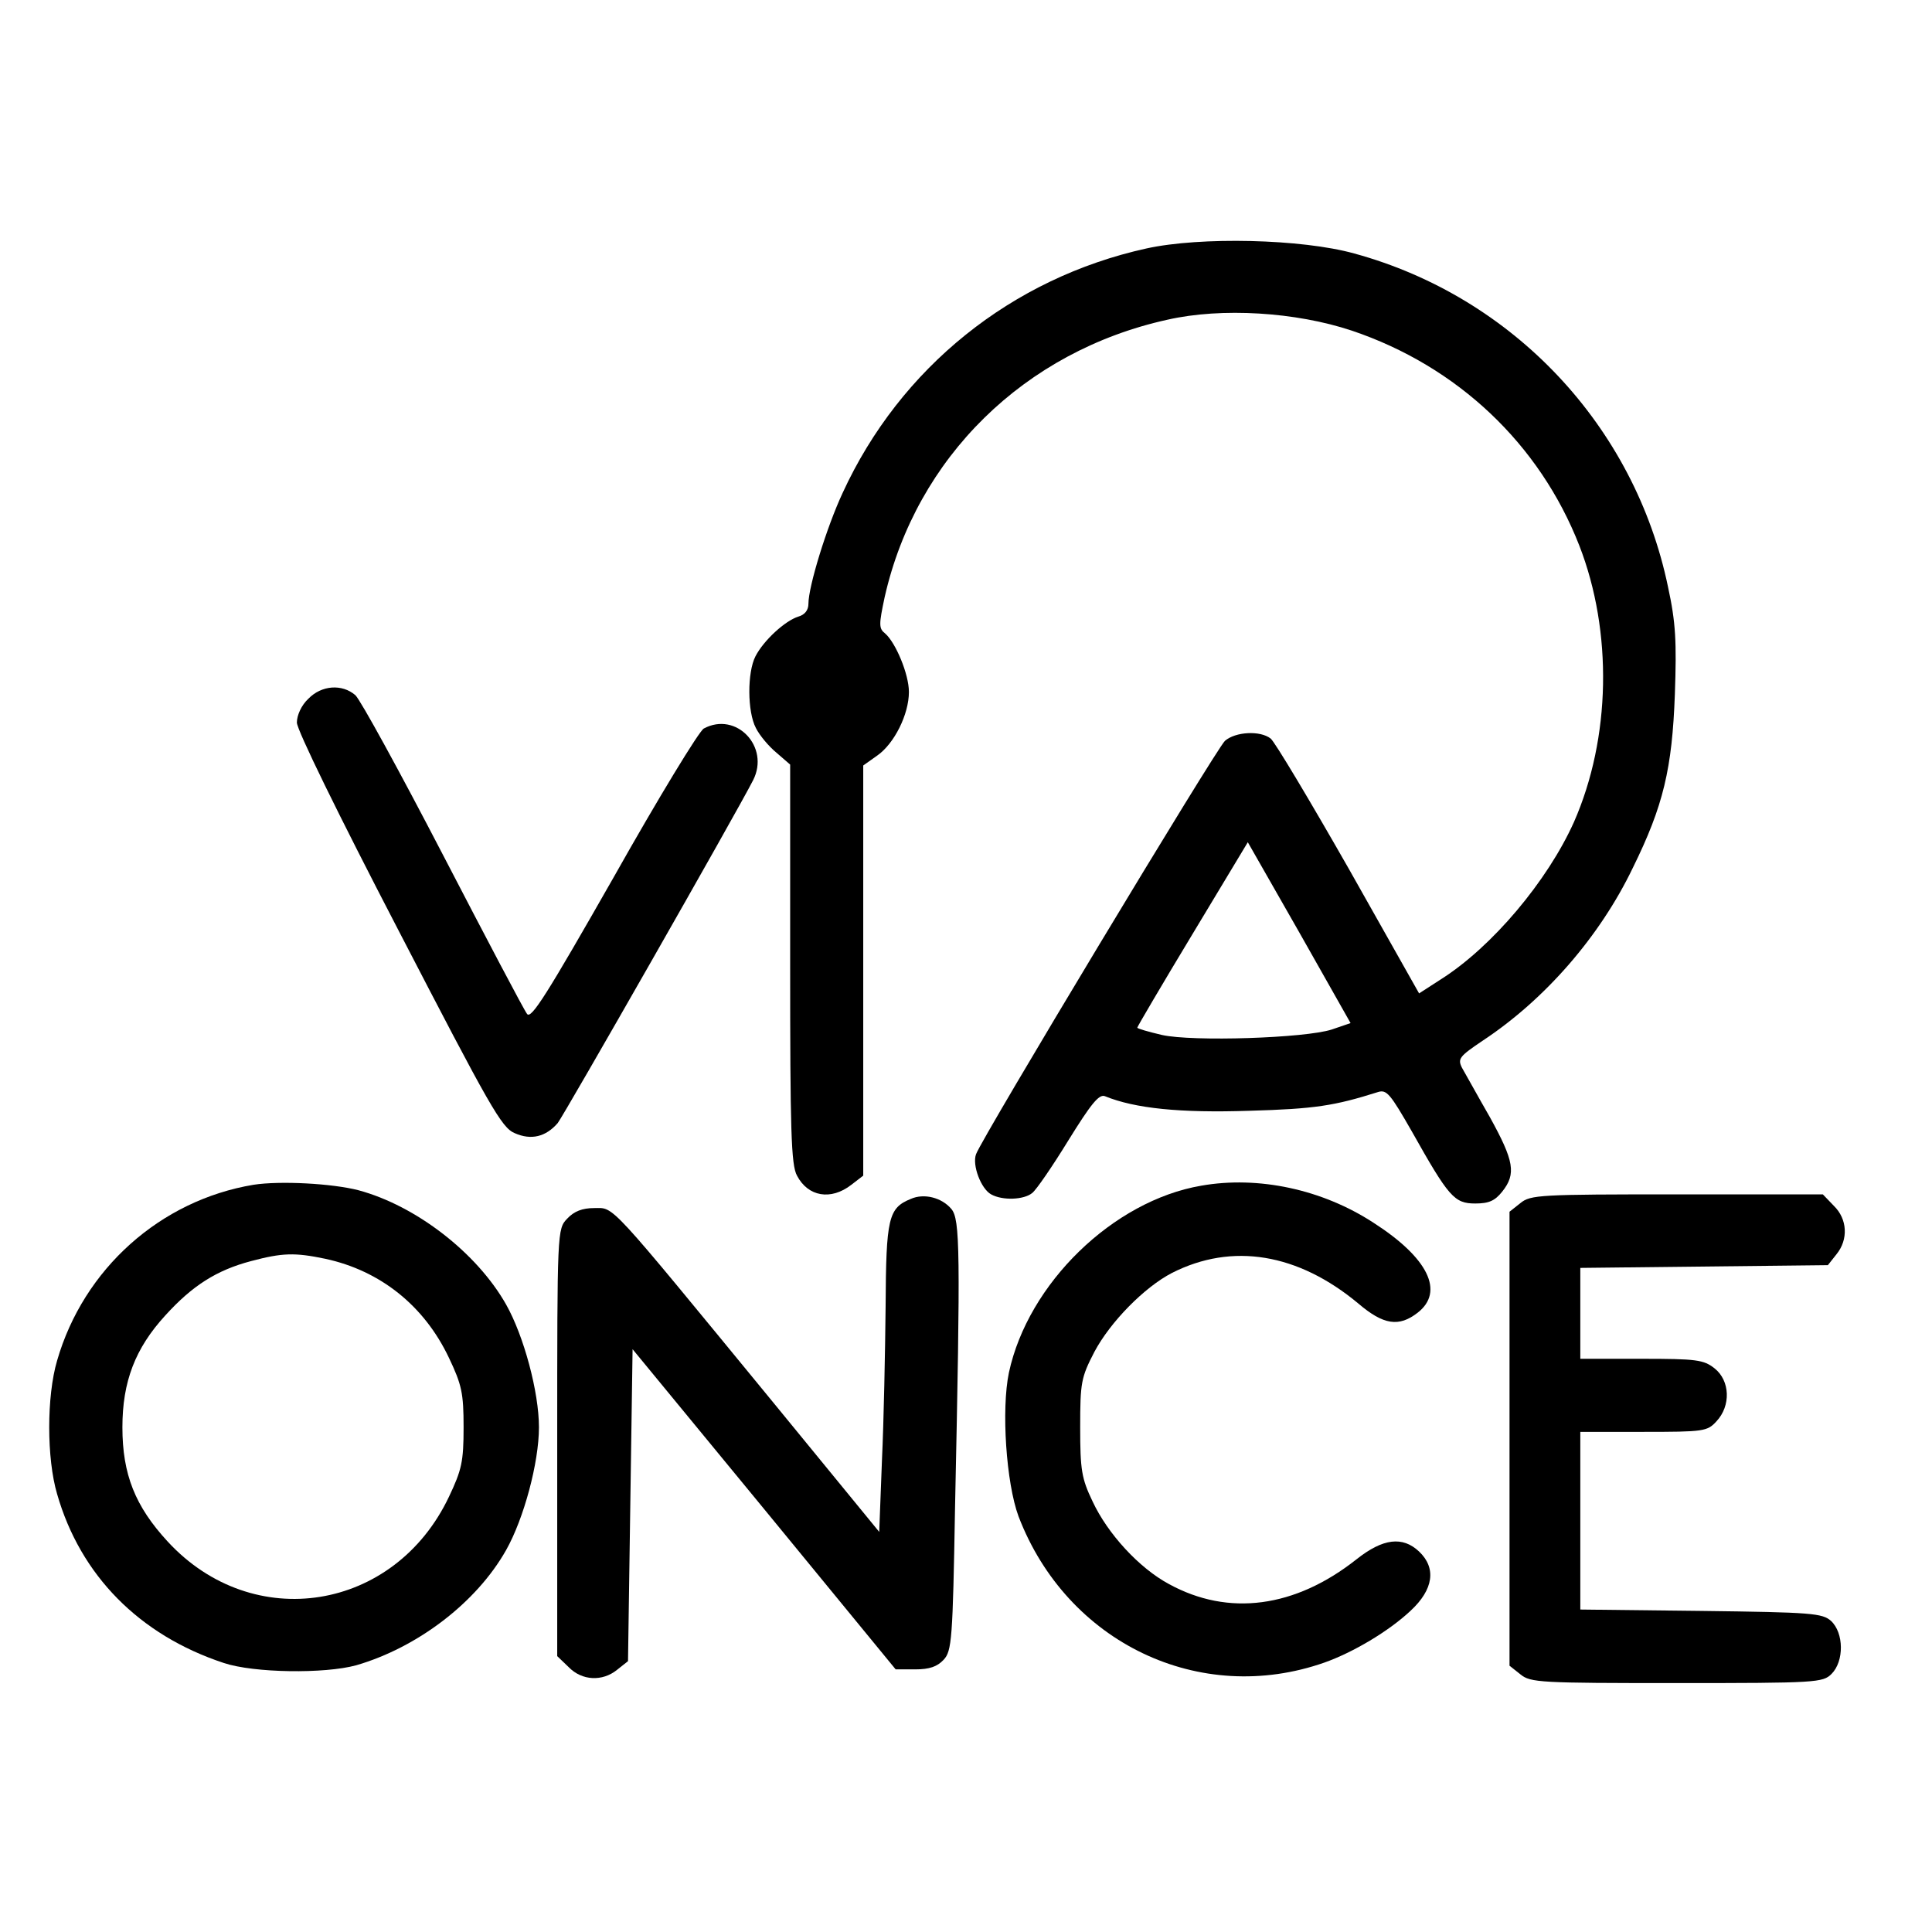
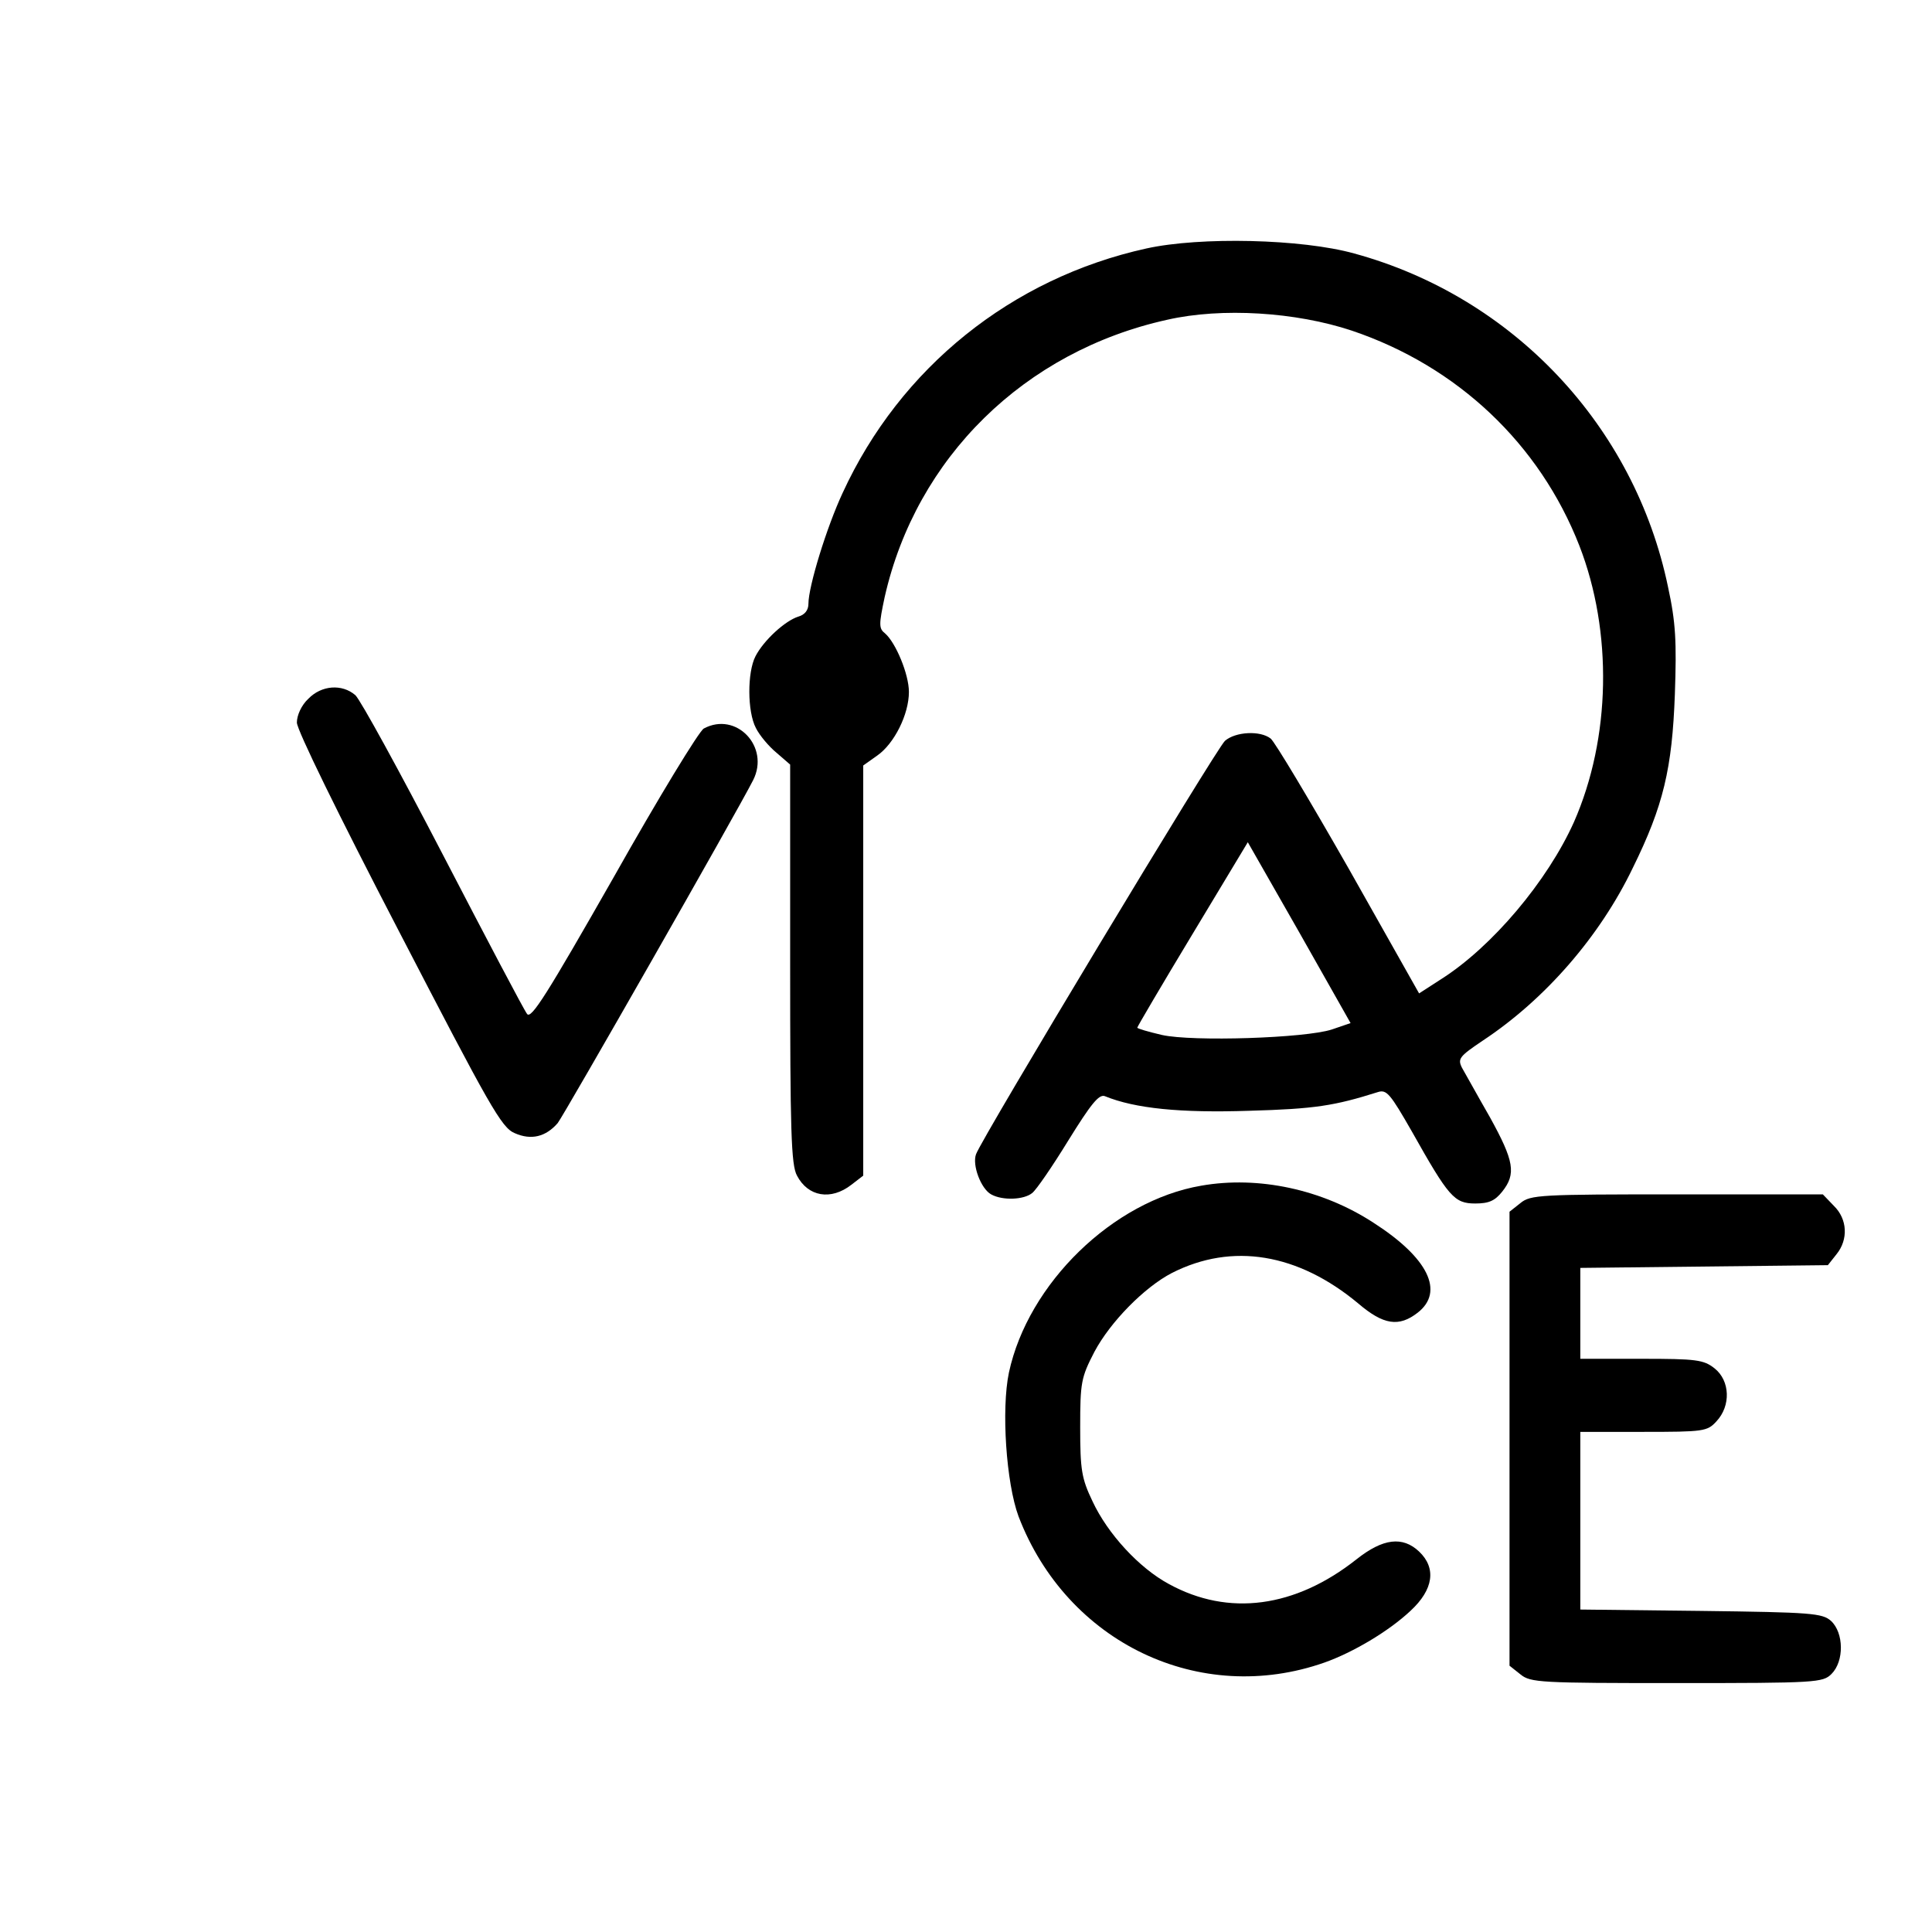
<svg xmlns="http://www.w3.org/2000/svg" version="1.0" width="100mm" height="100mm" viewBox="0 0 423 342" preserveAspectRatio="xMidYMid meet">
  <g transform="translate(0,342) scale(0.1,-0.1)" fill="#000000" stroke="none">
    <path d="M2510 3281 c-295 -65 -539 -261 -665 -535 -35 -75 -75 -205 -75 -243 0 -14 -8 -24 -22 -28 -29 -9 -76 -52 -94 -87 -18 -35 -18 -121 1 -157 8 -16 28 -40 45 -54 l30 -26 0 -436 c0 -363 2 -441 15 -464 24 -46 74 -55 119 -20 l26 20 0 449 0 449 31 22 c37 26 69 90 69 139 0 39 -29 108 -52 128 -14 11 -14 19 -1 80 69 305 306 538 619 607 119 27 281 17 404 -24 231 -78 411 -248 498 -471 73 -188 69 -421 -12 -605 -58 -129 -179 -273 -291 -344 l-48 -31 -154 273 c-85 149 -162 278 -171 285 -23 18 -77 15 -100 -5 -19 -17 -532 -869 -545 -905 -9 -24 11 -76 33 -88 25 -14 72 -12 90 3 9 7 44 58 79 115 49 79 67 102 80 97 66 -27 165 -37 316 -32 144 4 187 11 282 41 19 6 27 -4 74 -86 81 -144 93 -158 139 -158 30 0 43 6 59 26 31 39 26 67 -27 163 -27 47 -54 96 -61 108 -10 20 -6 25 46 60 136 90 256 228 328 378 67 136 86 217 92 380 4 115 2 157 -15 235 -73 352 -339 635 -687 730 -115 32 -337 37 -455 11z m406 -1710 c-58 -19 -305 -27 -372 -12 -30 7 -54 14 -54 16 0 2 54 94 121 205 l121 201 113 -198 112 -198 -41 -14z" />
    <path d="M675 2295 c-15 -14 -25 -36 -25 -52 0 -16 90 -200 223 -456 200 -386 225 -431 254 -443 36 -16 68 -8 94 22 13 16 392 680 428 751 37 73 -37 151 -108 113 -10 -5 -99 -151 -197 -325 -147 -258 -181 -312 -190 -300 -7 9 -89 165 -184 348 -95 183 -181 340 -192 350 -29 25 -74 22 -103 -8z" />
-     <path d="M555 1231 c-204 -34 -372 -184 -430 -385 -23 -78 -23 -214 0 -292 51 -178 180 -309 365 -370 66 -22 221 -24 290 -5 134 39 263 137 328 252 39 69 72 192 72 269 0 77 -33 200 -72 269 -64 113 -197 216 -323 250 -58 15 -172 21 -230 12z m157 -162 c121 -26 217 -103 271 -217 28 -59 32 -77 32 -152 0 -75 -4 -93 -32 -152 -119 -251 -429 -301 -616 -98 -71 77 -99 147 -99 250 0 100 28 173 94 245 59 65 112 99 188 119 68 18 95 19 162 5z" />
    <path d="M2630 1229 c-193 -33 -379 -214 -421 -409 -17 -81 -6 -242 21 -315 106 -277 397 -416 670 -320 62 22 140 68 188 113 51 47 57 94 19 130 -36 34 -79 29 -137 -17 -134 -106 -280 -126 -411 -54 -65 35 -134 110 -167 181 -24 50 -27 69 -27 162 0 98 2 109 31 165 35 66 110 142 170 173 132 67 276 43 408 -67 55 -47 89 -52 130 -20 59 46 23 120 -97 197 -112 73 -252 103 -377 81z" />
-     <path d="M1994 1200 c-49 -20 -54 -42 -55 -235 -1 -99 -4 -251 -8 -337 l-6 -157 -235 287 c-363 442 -344 422 -389 422 -26 0 -44 -7 -59 -23 -22 -23 -22 -25 -22 -491 l0 -467 25 -24 c29 -30 74 -32 106 -6 l24 19 5 342 5 341 288 -350 288 -351 43 0 c31 0 48 6 62 21 18 19 20 45 25 333 12 565 11 631 -8 654 -21 25 -60 35 -89 22z" />
    <path d="M3329 1191 l-24 -19 0 -497 0 -497 24 -19 c22 -18 43 -19 342 -19 306 0 320 1 339 20 28 28 27 90 -1 116 -19 17 -42 19 -285 22 l-264 3 0 194 0 195 138 0 c132 0 140 1 160 23 32 34 30 89 -4 116 -24 19 -40 21 -160 21 l-134 0 0 100 0 99 271 3 271 3 19 24 c26 32 24 77 -6 106 l-24 25 -319 0 c-300 0 -321 -1 -343 -19z" />
  </g>
</svg>